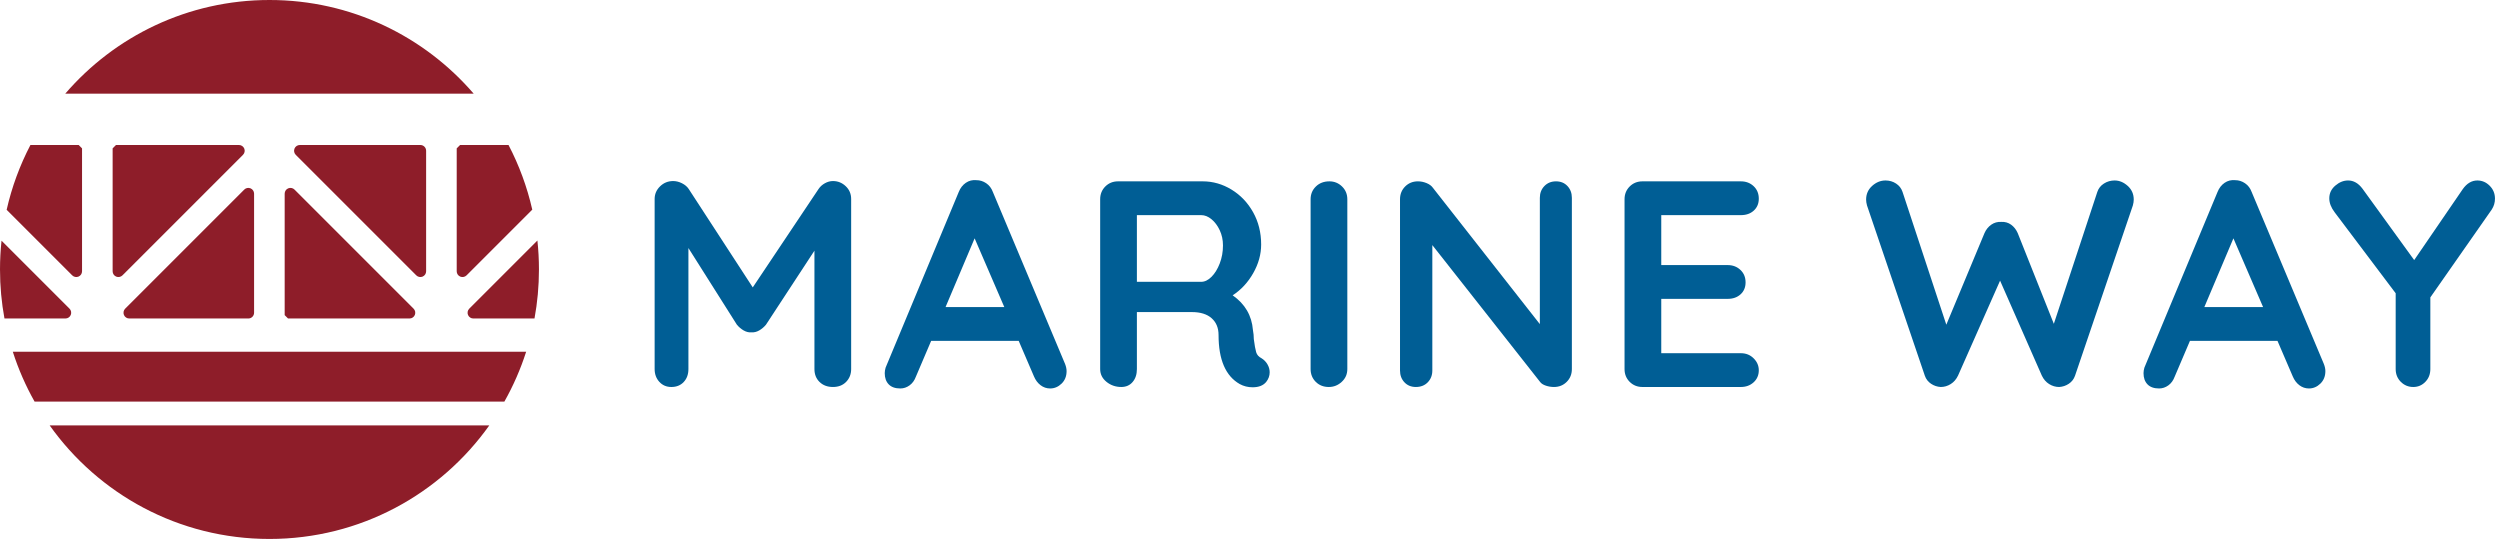
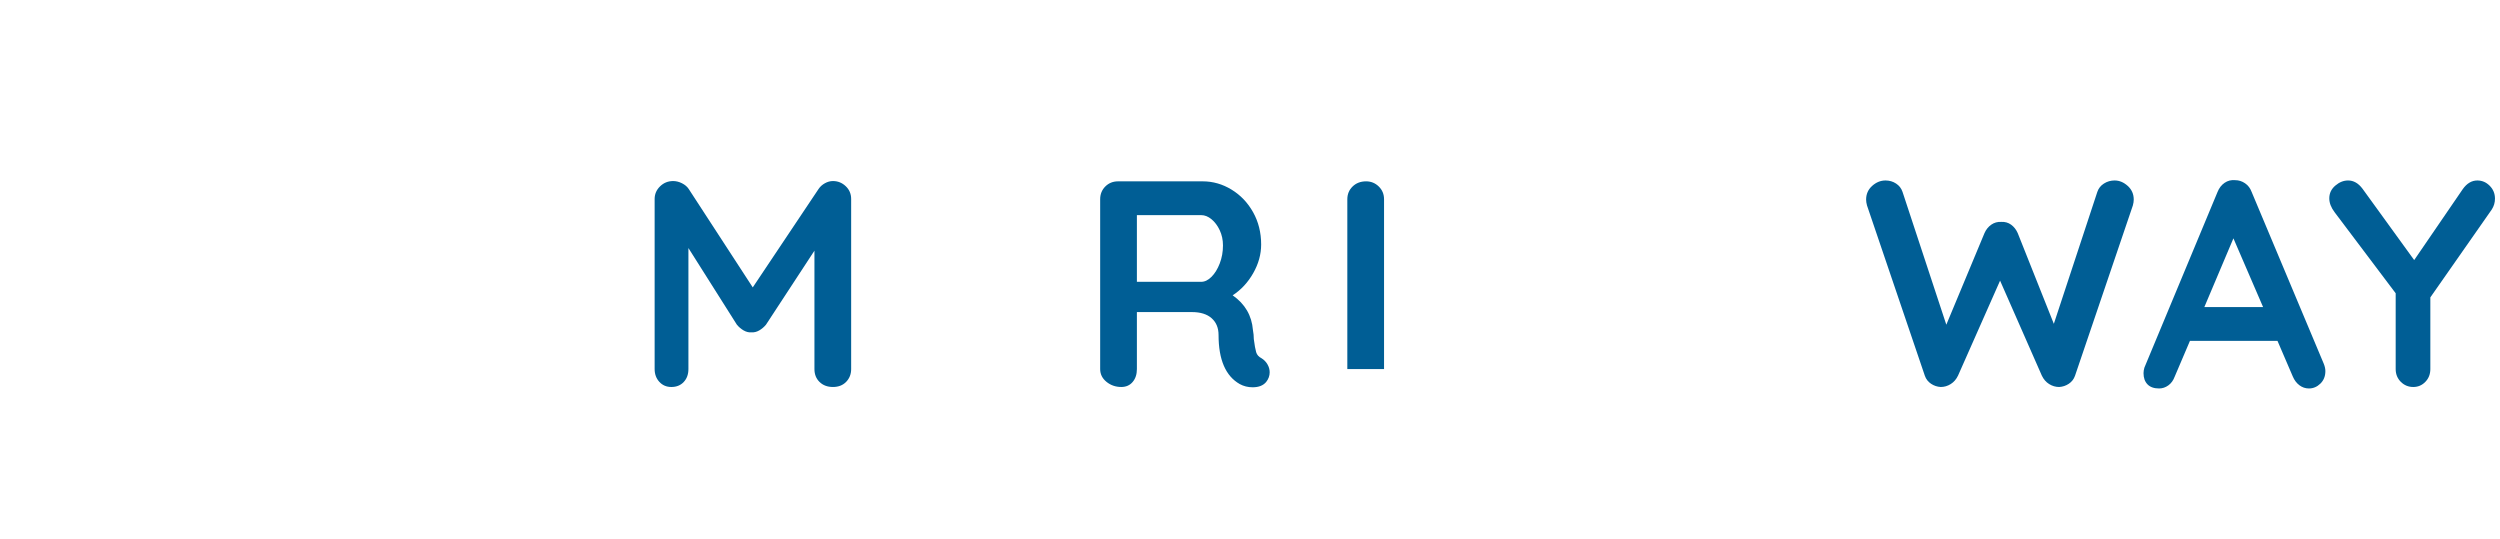
<svg xmlns="http://www.w3.org/2000/svg" xml:space="preserve" width="100%" height="100%" version="1.1" style="shape-rendering:geometricPrecision; text-rendering:geometricPrecision; image-rendering:optimizeQuality; fill-rule:evenodd; clip-rule:evenodd" viewBox="0 0 5251.24 1132.84">
  <defs>
    <style type="text/css">
   
    .fil2 {fill:none}
    .fil1 {fill:#8E1D29}
    .fil0 {fill:#005E95;fill-rule:nonzero}
   
  </style>
  </defs>
  <g id="Layer_x0020_1">
    <g id="_1796238171088">
      <path class="fil0" d="M1749.59 380.3c10.29,0 19.23,3.6 26.84,10.8 7.61,7.2 11.42,16.15 11.42,26.85l0 357.28c0,10.69 -3.5,19.64 -10.49,26.84 -6.99,7.2 -16.25,10.8 -27.77,10.8 -11.52,0 -20.88,-3.5 -28.07,-10.49 -7.2,-6.99 -10.8,-16.04 -10.8,-27.15l0 -248.68 -101.82 155.5c-4.11,4.94 -8.84,8.95 -14.19,12.03 -5.35,3.09 -10.9,4.43 -16.66,4.01 -5.35,0.42 -10.7,-0.92 -16.05,-4.01 -5.35,-3.08 -10.08,-7.09 -14.19,-12.03l-101.82 -161.05 0 254.23c0,11.11 -3.29,20.16 -9.87,27.15 -6.58,6.99 -15.22,10.49 -25.92,10.49 -10.28,0 -18.71,-3.6 -25.3,-10.8 -6.58,-7.2 -9.87,-16.15 -9.87,-26.84l0 -357.28c0,-10.29 3.81,-19.13 11.42,-26.54 7.61,-7.4 16.76,-11.11 27.46,-11.11 6.17,0 12.34,1.55 18.51,4.63 6.17,3.09 10.9,7.1 14.19,12.03l134.52 206.72 138.23 -206.72c3.29,-4.93 7.71,-8.94 13.26,-12.03 5.56,-3.08 11.21,-4.63 16.97,-4.63z" />
-       <path id="1" class="fil0" d="M2237.27 764.74c2.06,5.35 3.09,10.28 3.09,14.81 0,10.69 -3.5,19.44 -10.49,26.22 -7,6.79 -15.02,10.19 -24.07,10.19 -7.4,0 -14.09,-2.27 -20.05,-6.79 -5.97,-4.53 -10.6,-10.7 -13.89,-18.51l-32.09 -74.67 -183.88 0 -32.09 75.28c-2.88,7.82 -7.3,13.89 -13.27,18.21 -5.96,4.32 -12.44,6.48 -19.43,6.48 -10.7,0 -18.83,-2.88 -24.38,-8.64 -5.55,-5.76 -8.33,-13.58 -8.33,-23.45 0,-3.7 0.62,-7.61 1.85,-11.73l153.65 -369c3.29,-8.23 8.23,-14.61 14.81,-19.13 6.58,-4.53 13.99,-6.38 22.22,-5.56 7.4,0 14.29,2.16 20.67,6.48 6.37,4.32 11,10.39 13.88,18.21l151.8 361.6zm-251.15 -119.71l123.42 0 -62.33 -144.4 -61.09 144.4z" />
      <path id="2" class="fil0" d="M2649.67 752.4c5.35,3.29 9.57,7.61 12.65,12.96 3.09,5.34 4.63,10.9 4.63,16.66 0,7.4 -2.47,14.19 -7.41,20.36 -6.17,7.4 -15.63,11.11 -28.38,11.11 -9.87,0 -18.92,-2.27 -27.15,-6.79 -29.62,-16.87 -44.43,-51.22 -44.43,-103.05 0,-14.81 -4.83,-26.54 -14.5,-35.17 -9.67,-8.64 -23.55,-12.96 -41.65,-12.96l-115.4 0 0 119.71c0,11.11 -2.98,20.16 -8.94,27.15 -5.97,6.99 -13.89,10.49 -23.76,10.49 -11.93,0 -22.32,-3.6 -31.16,-10.8 -8.85,-7.2 -13.27,-16.15 -13.27,-26.84l0 -356.67c0,-10.69 3.6,-19.64 10.8,-26.84 7.2,-7.2 16.15,-10.8 26.84,-10.8l177.72 0c21.39,0 41.55,5.76 60.47,17.28 18.92,11.52 34.04,27.36 45.36,47.51 11.31,20.16 16.96,42.79 16.96,67.88 0,20.57 -5.55,40.62 -16.66,60.17 -11.1,19.54 -25.5,35.07 -43.19,46.58 25.92,18.1 40.11,42.38 42.58,72.82 1.23,6.58 1.85,12.96 1.85,19.13 1.64,12.75 3.29,21.9 4.93,27.46 1.65,5.55 5.35,9.77 11.11,12.65zm-126.5 -160.44c7.41,0 14.61,-3.5 21.6,-10.49 6.99,-6.99 12.75,-16.35 17.28,-28.08 4.52,-11.72 6.79,-24.37 6.79,-37.95 0,-11.52 -2.27,-22.11 -6.79,-31.78 -4.53,-9.66 -10.29,-17.38 -17.28,-23.14 -6.99,-5.76 -14.19,-8.64 -21.6,-8.64l-135.14 0 0 140.08 135.14 0z" />
-       <path id="3" class="fil0" d="M2830.05 775.23c0,10.69 -3.9,19.64 -11.72,26.84 -7.82,7.2 -16.87,10.8 -27.15,10.8 -11.11,0 -20.26,-3.6 -27.46,-10.8 -7.2,-7.2 -10.8,-16.15 -10.8,-26.84l0 -356.67c0,-10.69 3.7,-19.64 11.11,-26.84 7.4,-7.2 16.86,-10.8 28.38,-10.8 10.29,0 19.13,3.6 26.54,10.8 7.4,7.2 11.1,16.15 11.1,26.84l0 356.67z" />
-       <path id="4" class="fil0" d="M3268.36 380.92c9.88,0 17.9,3.29 24.07,9.87 6.17,6.59 9.26,14.81 9.26,24.69l0 359.75c0,10.69 -3.6,19.64 -10.8,26.84 -7.2,7.2 -16.15,10.8 -26.85,10.8 -5.75,0 -11.41,-0.93 -16.96,-2.78 -5.56,-1.85 -9.57,-4.42 -12.04,-7.71l-226.46 -287.55 0 263.48c0,9.88 -3.19,18.1 -9.57,24.69 -6.37,6.58 -14.7,9.87 -24.99,9.87 -9.87,0 -17.89,-3.29 -24.06,-9.87 -6.17,-6.59 -9.26,-14.81 -9.26,-24.69l0 -359.75c0,-10.69 3.6,-19.64 10.8,-26.84 7.2,-7.2 16.15,-10.8 26.84,-10.8 6.17,0 12.24,1.24 18.21,3.7 5.96,2.47 10.38,5.76 13.26,9.88l224.62 286.32 0 -265.34c0,-9.88 3.18,-18.1 9.56,-24.69 6.38,-6.58 14.5,-9.87 24.37,-9.87z" />
-       <path id="5" class="fil0" d="M3656.7 741.91c10.7,0 19.64,3.6 26.84,10.8 7.2,7.19 10.8,15.53 10.8,24.99 0,10.28 -3.6,18.71 -10.8,25.3 -7.2,6.58 -16.14,9.87 -26.84,9.87l-206.72 0c-10.69,0 -19.64,-3.6 -26.84,-10.8 -7.2,-7.2 -10.8,-16.15 -10.8,-26.84l0 -356.67c0,-10.69 3.6,-19.64 10.8,-26.84 7.2,-7.2 16.15,-10.8 26.84,-10.8l206.72 0c10.7,0 19.64,3.39 26.84,10.18 7.2,6.79 10.8,15.53 10.8,26.23 0,10.28 -3.5,18.61 -10.49,24.99 -6.99,6.38 -16.04,9.56 -27.15,9.56l-167.23 0 0 104.91 139.46 0c10.7,0 19.65,3.39 26.84,10.18 7.2,6.79 10.8,15.53 10.8,26.22 0,10.29 -3.49,18.62 -10.49,24.99 -6.99,6.38 -16.04,9.57 -27.15,9.57l-139.46 0 0 114.16 167.23 0z" />
+       <path id="3" class="fil0" d="M2830.05 775.23l0 -356.67c0,-10.69 3.7,-19.64 11.11,-26.84 7.4,-7.2 16.86,-10.8 28.38,-10.8 10.29,0 19.13,3.6 26.54,10.8 7.4,7.2 11.1,16.15 11.1,26.84l0 356.67z" />
      <path id="6" class="fil0" d="M4441.8 379.07c9.88,0 19.03,3.81 27.46,11.42 8.44,7.61 12.65,17.17 12.65,28.69 0,3.7 -0.61,7.82 -1.85,12.34l-121.56 357.9c-2.47,6.99 -6.79,12.55 -12.96,16.66 -6.17,4.12 -12.96,6.38 -20.36,6.79 -7.41,0 -14.4,-2.06 -20.98,-6.17 -6.58,-4.11 -11.73,-10.08 -15.43,-17.9l-87.62 -199.31 -88.24 199.31c-3.71,7.82 -8.85,13.79 -15.43,17.9 -6.58,4.11 -13.58,6.17 -20.98,6.17 -7.41,-0.41 -14.19,-2.67 -20.36,-6.79 -6.18,-4.11 -10.49,-9.67 -12.96,-16.66l-121.57 -357.9c-1.23,-4.52 -1.85,-8.64 -1.85,-12.34 0,-11.52 4.22,-21.08 12.65,-28.69 8.44,-7.61 17.8,-11.42 28.08,-11.42 8.23,0 15.63,2.16 22.21,6.48 6.59,4.32 11.11,10.18 13.58,17.59l91.94 278.91 80.22 -192.52c3.29,-7.41 8.02,-13.27 14.19,-17.59 6.18,-4.32 13.17,-6.27 20.99,-5.86 7.81,-0.41 14.7,1.54 20.67,5.86 5.96,4.32 10.59,10.18 13.88,17.59l75.9 190.67 91.33 -277.06c2.47,-7.41 7.09,-13.27 13.88,-17.59 6.79,-4.32 14.3,-6.48 22.52,-6.48z" />
      <path id="7" class="fil0" d="M4881.35 764.74c2.06,5.35 3.09,10.28 3.09,14.81 0,10.69 -3.5,19.44 -10.49,26.22 -7,6.79 -15.02,10.19 -24.07,10.19 -7.4,0 -14.09,-2.27 -20.05,-6.79 -5.97,-4.53 -10.6,-10.7 -13.89,-18.51l-32.09 -74.67 -183.88 0 -32.09 75.28c-2.88,7.82 -7.3,13.89 -13.27,18.21 -5.96,4.32 -12.44,6.48 -19.43,6.48 -10.7,0 -18.83,-2.88 -24.38,-8.64 -5.55,-5.76 -8.33,-13.58 -8.33,-23.45 0,-3.7 0.62,-7.61 1.85,-11.73l153.65 -369c3.29,-8.23 8.23,-14.61 14.81,-19.13 6.58,-4.53 13.99,-6.38 22.22,-5.56 7.4,0 14.29,2.16 20.67,6.48 6.37,4.32 11,10.39 13.88,18.21l151.8 361.6zm-251.15 -119.71l123.42 0 -62.33 -144.4 -61.09 144.4z" />
      <path id="8" class="fil0" d="M5240.68 417.33c0,8.23 -2.26,15.84 -6.79,22.83l-128.97 184.5 0 150.57c0,10.69 -3.49,19.64 -10.49,26.84 -6.99,7.2 -15.42,10.8 -25.3,10.8 -10.28,0 -19.02,-3.6 -26.22,-10.8 -7.2,-7.2 -10.8,-16.15 -10.8,-26.84l0 -159.21 -128.35 -170.31c-7.41,-9.87 -11.11,-19.54 -11.11,-29 0,-10.69 4.22,-19.64 12.65,-26.84 8.43,-7.2 17.38,-10.8 26.84,-10.8 11.52,0 21.6,5.76 30.24,17.28l108.6 149.95 101.82 -148.72c8.64,-12.34 18.92,-18.51 30.85,-18.51 9.88,0 18.52,3.7 25.92,11.11 7.41,7.4 11.11,16.45 11.11,27.15z" />
-       <path class="fil1" d="M566.04 0c171.52,0 325.2,76.31 429,196.8l-858.01 0c103.8,-120.49 257.48,-196.8 429.01,-196.8zm502.11 304.56c22.12,42.39 39.04,87.94 49.89,135.79l-138.05 138.06c-3.48,3.45 -8.67,4.5 -13.21,2.61 -4.52,-1.89 -7.47,-6.27 -7.47,-11.17l0 -253.2 0 -5.01 3.57 -3.55 3.53 -3.53 5.03 0 96.71 0zm60.66 200.64c2.15,19.99 3.26,40.28 3.26,60.84 0,35.16 -3.22,69.57 -9.36,102.95l-128.5 0c-4.87,0 -9.31,-2.94 -11.17,-7.47 -1.86,-4.52 -0.84,-9.72 2.64,-13.17l143.13 -143.15zm-23.65 233.68c-11.76,36.69 -27.15,71.74 -45.75,104.74l-986.75 0c-18.6,-33 -33.99,-68.05 -45.75,-104.74l1078.25 0zm-77.4 154.66c-102.57,144.37 -271.15,238.54 -461.72,238.54 -190.58,0 -359.16,-94.17 -461.73,-238.54l923.45 0zm-1018.39 -224.55c-6.15,-33.38 -9.37,-67.79 -9.37,-102.95 0,-20.44 1.1,-40.61 3.22,-60.49l142.79 142.8c3.45,3.45 4.48,8.65 2.61,13.17 -1.89,4.53 -6.28,7.47 -11.17,7.47l-128.08 0zm4.59 -228.32c10.84,-47.97 27.79,-93.61 49.96,-136.11l96.33 0 5 0 3.55 3.53 3.53 3.55 0 258.21c0,4.9 -2.94,9.28 -7.47,11.17 -4.5,1.87 -9.71,0.84 -13.16,-2.61l-137.74 -137.74zm257.51 228.32l0 0c-4.9,0 -9.29,-2.94 -11.15,-7.47 -1.87,-4.52 -0.84,-9.72 2.61,-13.17l250.14 -250.15c3.46,-3.47 8.66,-4.49 13.17,-2.62 4.52,1.89 7.46,6.28 7.46,11.17l0 250.13c0,6.69 -5.41,12.11 -12.08,12.11l-250.15 0zm230.4 -364.43l0 0c4.91,0 9.31,2.94 11.2,7.47 1.86,4.51 0.82,9.71 -2.64,13.18l-253.21 253.2c-3.46,3.45 -8.67,4.5 -13.17,2.61l0 0 0 0c-4.51,-1.89 -7.47,-6.27 -7.47,-11.17l0 -253.2 0 -5.01 3.54 -3.55 3.54 -3.53 5.01 0 253.2 0zm119.36 20.65l0 0c-3.45,-3.47 -4.47,-8.67 -2.61,-13.18 1.86,-4.53 6.28,-7.47 11.17,-7.47l253.2 0c6.67,0 12.09,5.39 12.09,12.09l0 253.2c0,4.9 -2.93,9.28 -7.46,11.17 -4.51,1.87 -9.72,0.84 -13.18,-2.61l-253.21 -253.2zm-11.19 343.78l-5 0 -3.55 -3.55 -3.53 -3.53 0 -255.16c0,-4.89 2.93,-9.28 7.46,-11.17 4.51,-1.87 9.72,-0.85 13.18,2.62l250.13 250.15c3.46,3.45 4.5,8.65 2.64,13.17 -1.87,4.53 -6.28,7.47 -11.17,7.47l-250.16 0z" />
    </g>
    <rect class="fil2" x="-0" width="5251.24" height="1132.84" />
  </g>
</svg>